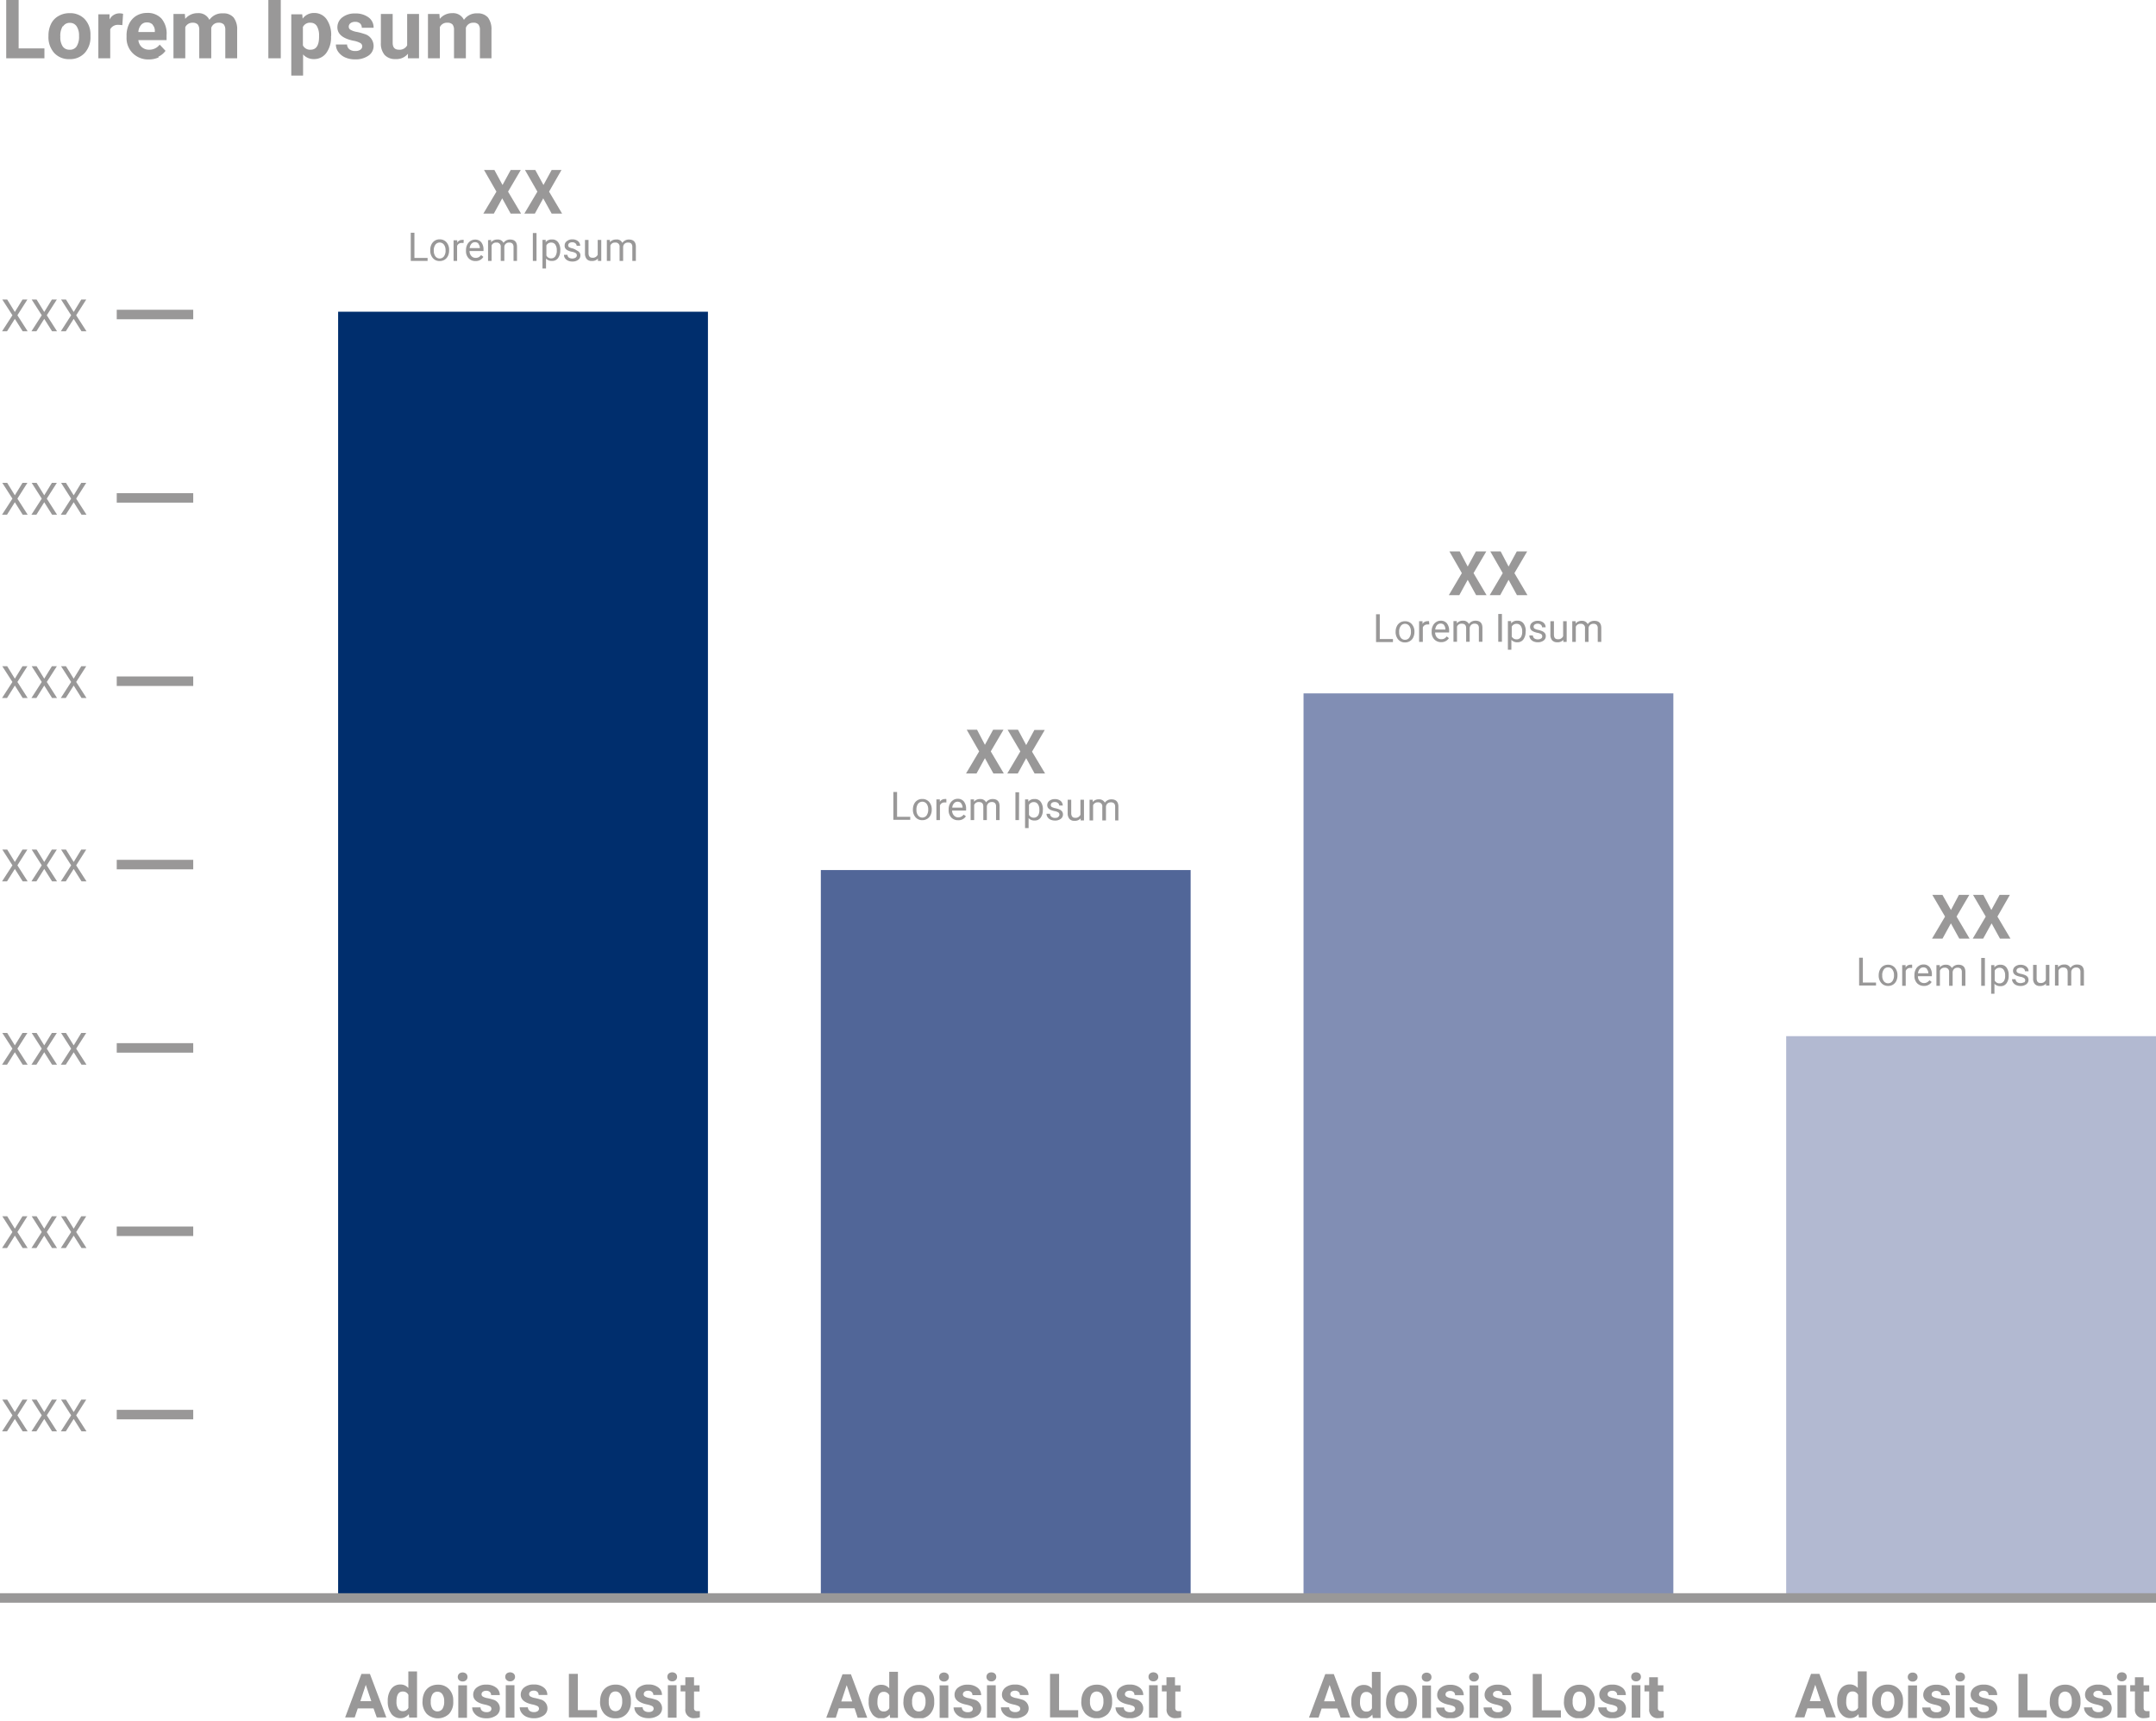
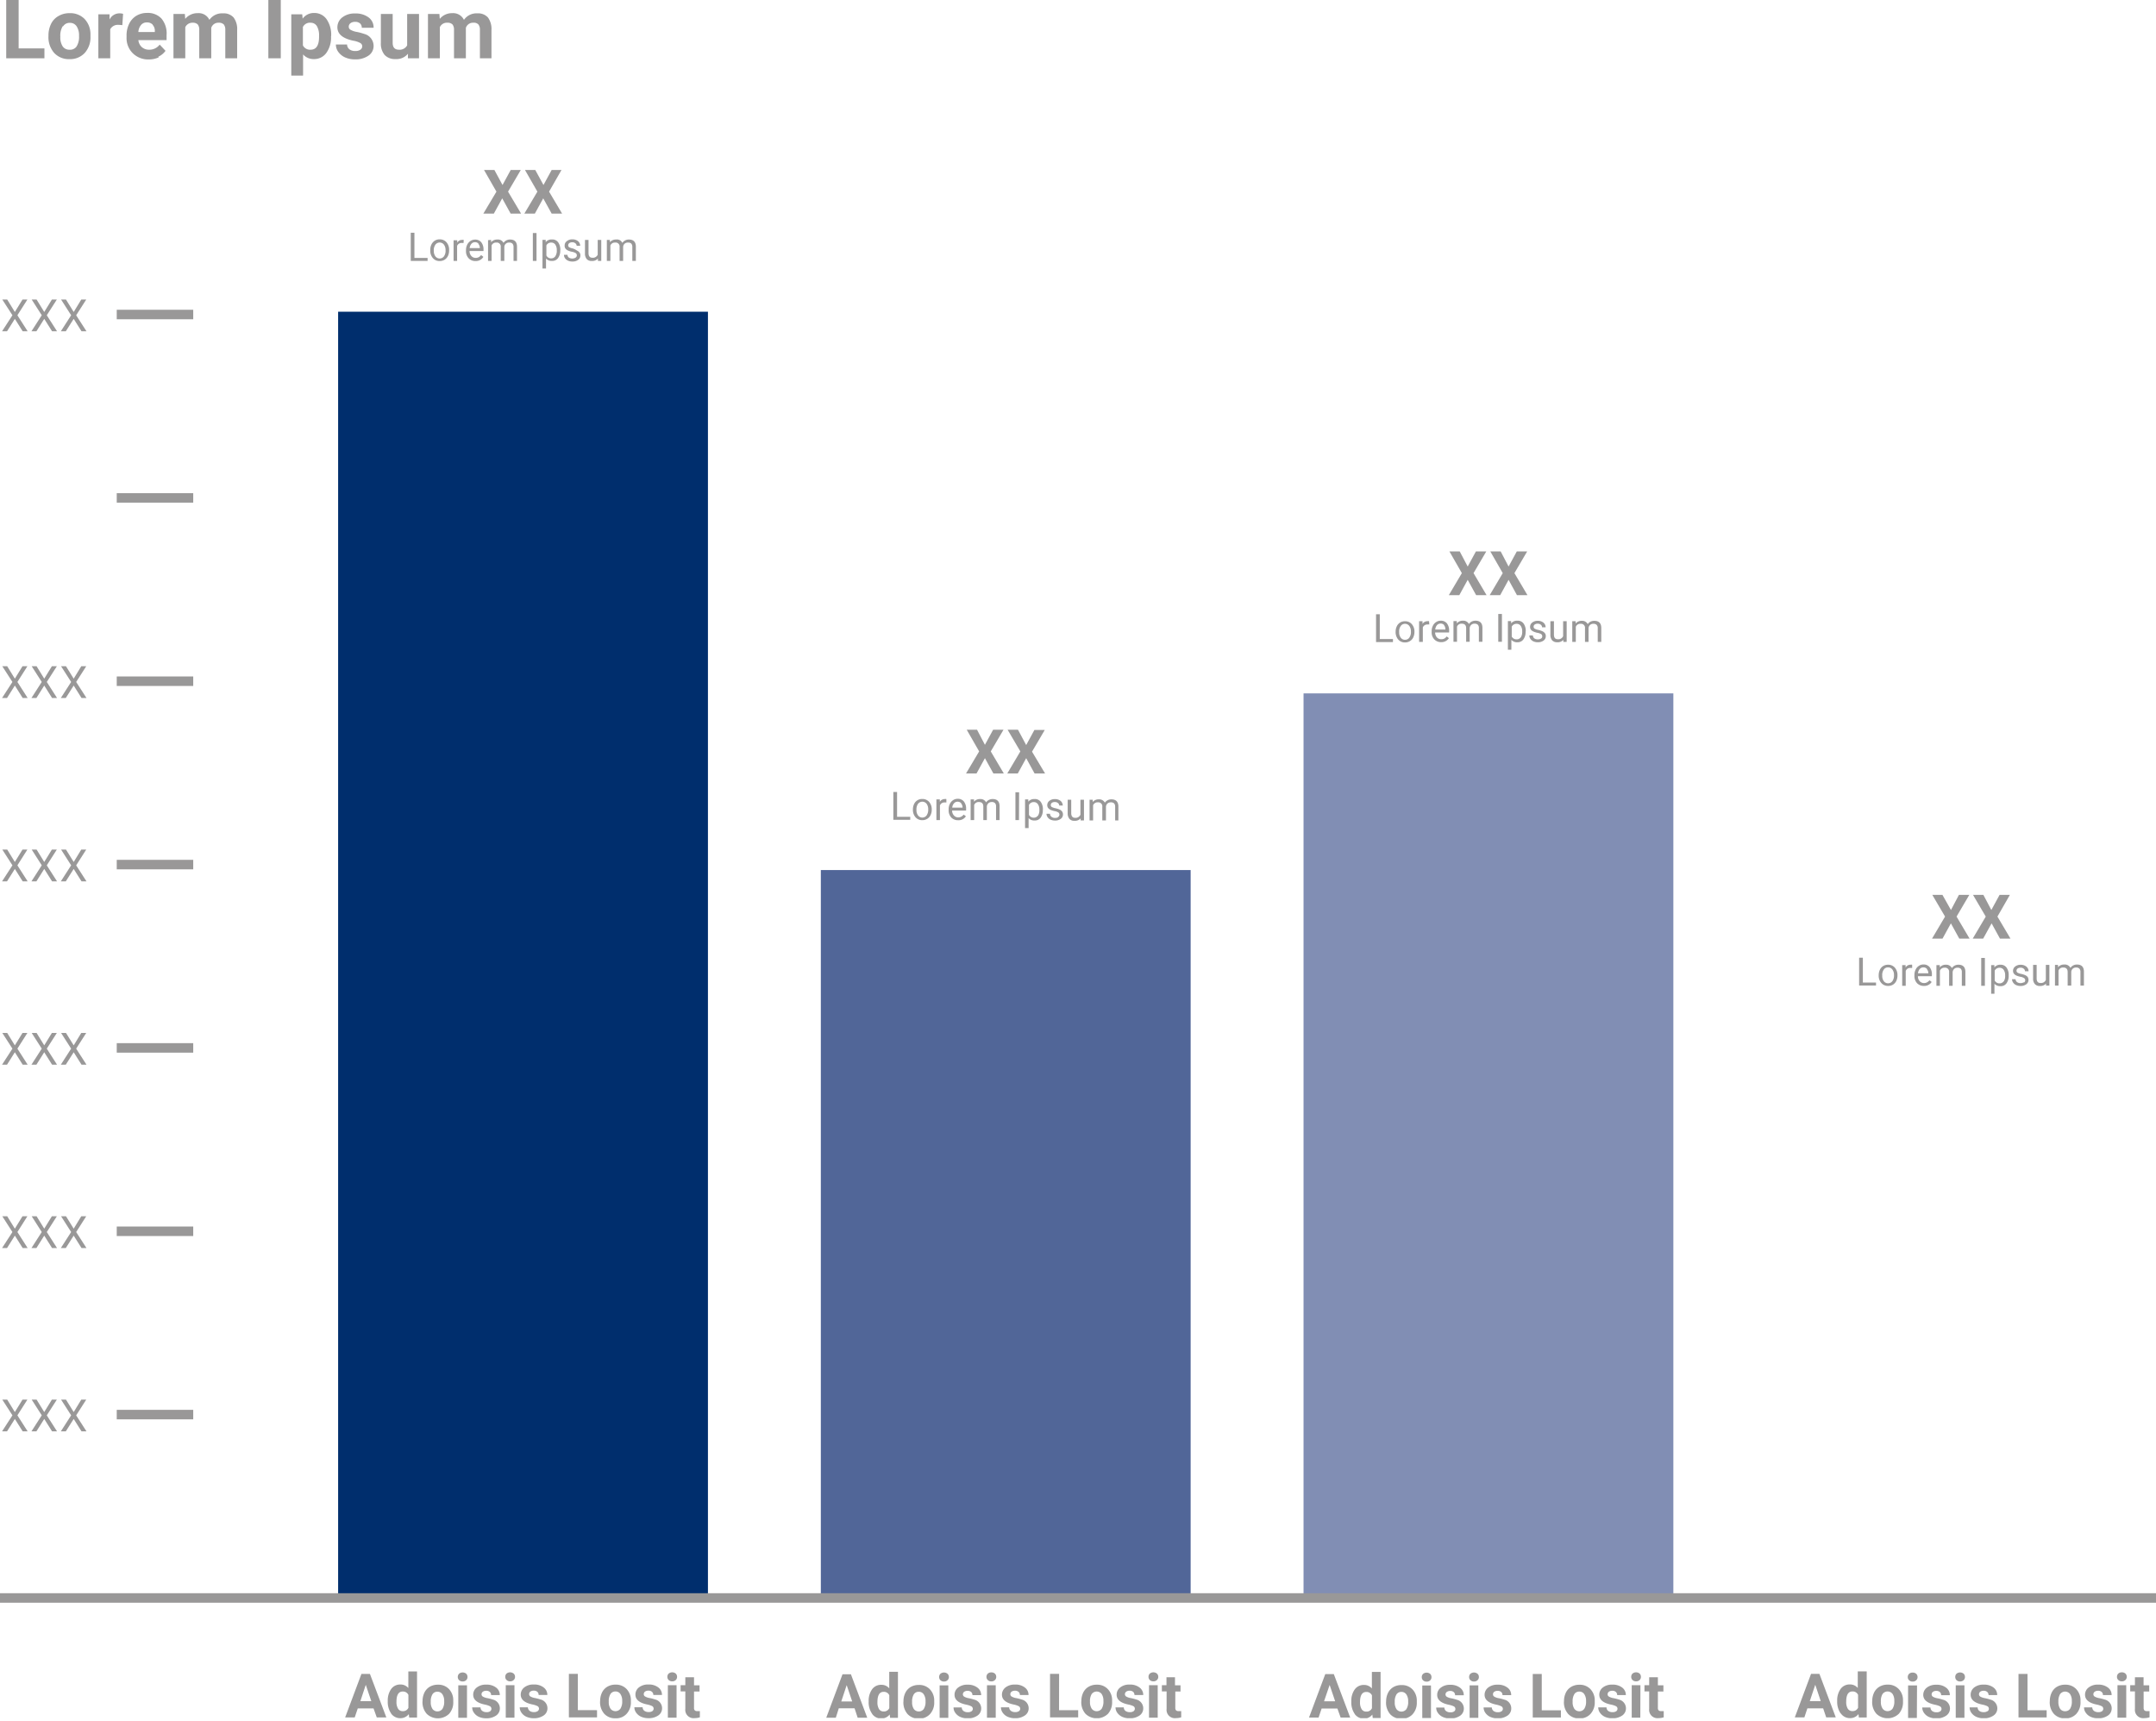
<svg xmlns="http://www.w3.org/2000/svg" id="Layer_1" data-name="Layer 1" viewBox="0 0 347 277">
  <defs>
    <style>.cls-1,.cls-7{fill:none;}.cls-2{fill:#002e6d;}.cls-3{fill:#516698;}.cls-4{fill:#818eb4;}.cls-5{fill:#b2b9d1;}.cls-6{clip-path:url(#clip-path);}.cls-7{stroke:#999898;stroke-width:1.53px;}.cls-8{fill:#999898;}</style>
    <clipPath id="clip-path">
      <rect class="cls-1" y="-0.22" width="347" height="276.81" />
    </clipPath>
  </defs>
  <title>ABC_Web_</title>
  <rect class="cls-2" x="54.42" y="50.18" width="59.52" height="207.05" />
  <rect class="cls-3" x="132.11" y="140.06" width="59.52" height="117.18" />
  <rect class="cls-4" x="209.8" y="111.62" width="59.52" height="145.62" />
-   <rect class="cls-5" x="287.48" y="166.8" width="59.52" height="90.44" />
  <g class="cls-6">
    <line class="cls-7" y1="257.24" x2="347" y2="257.24" />
  </g>
  <line class="cls-7" x1="18.79" y1="227.72" x2="31.1" y2="227.72" />
  <line class="cls-7" x1="18.79" y1="198.21" x2="31.1" y2="198.21" />
  <line class="cls-7" x1="18.79" y1="168.69" x2="31.1" y2="168.69" />
  <line class="cls-7" x1="18.79" y1="139.18" x2="31.1" y2="139.18" />
  <line class="cls-7" x1="18.79" y1="109.66" x2="31.1" y2="109.66" />
  <line class="cls-7" x1="18.79" y1="80.15" x2="31.1" y2="80.15" />
  <line class="cls-7" x1="18.79" y1="50.63" x2="31.1" y2="50.63" />
  <path class="cls-8" d="M3.62,48.22l-1.23,2-1.23-2H.37L2,50.75.33,53.33h.8l1.26-2,1.26,2h.8L2.8,50.75l1.61-2.53Zm4.73,0-1.23,2-1.23-2H5.1l1.62,2.53L5.06,53.33h.8l1.26-2,1.26,2h.8L7.53,50.75l1.62-2.53Zm4.73,0-1.22,2-1.24-2H9.83l1.62,2.53L9.79,53.33h.8l1.27-2,1.26,2h.8l-1.66-2.58,1.62-2.53Z" />
-   <path class="cls-8" d="M3.62,77.73l-1.23,2-1.23-2H.37L2,80.27.33,82.85h.8l1.26-2,1.26,2h.8L2.8,80.27l1.61-2.54Zm4.73,0-1.23,2-1.23-2H5.1l1.62,2.54L5.06,82.85h.8l1.26-2,1.26,2h.8L7.53,80.27l1.62-2.54Zm4.73,0-1.22,2-1.24-2H9.83l1.62,2.54L9.79,82.85h.8l1.27-2,1.26,2h.8l-1.66-2.58,1.62-2.54Z" />
  <path class="cls-8" d="M3.62,107.25l-1.23,2-1.23-2H.37L2,109.78.33,112.36h.8l1.26-2,1.26,2h.8L2.8,109.78l1.61-2.53Zm4.73,0-1.23,2-1.23-2H5.1l1.62,2.53-1.66,2.58h.8l1.26-2,1.26,2h.8l-1.65-2.58,1.62-2.53Zm4.73,0-1.22,2-1.24-2H9.83l1.62,2.53-1.66,2.58h.8l1.27-2,1.26,2h.8l-1.66-2.58,1.62-2.53Z" />
  <path class="cls-8" d="M3.62,136.76l-1.23,2-1.23-2H.37L2,139.3.33,141.88h.8l1.26-2,1.26,2h.8L2.8,139.3l1.61-2.54Zm4.73,0-1.23,2-1.23-2H5.1l1.62,2.54-1.66,2.58h.8l1.26-2,1.26,2h.8L7.53,139.3l1.62-2.54Zm4.73,0-1.22,2-1.24-2H9.83l1.62,2.54-1.66,2.58h.8l1.27-2,1.26,2h.8l-1.66-2.58,1.62-2.54Z" />
  <path class="cls-8" d="M3.62,166.28l-1.23,2-1.23-2H.37L2,168.81.33,171.39h.8l1.26-2,1.26,2h.8L2.8,168.81l1.61-2.53Zm4.73,0-1.23,2-1.23-2H5.1l1.62,2.53-1.66,2.58h.8l1.26-2,1.26,2h.8l-1.65-2.58,1.62-2.53Zm4.73,0-1.22,2-1.24-2H9.83l1.62,2.53-1.66,2.58h.8l1.27-2,1.26,2h.8l-1.66-2.58,1.62-2.53Z" />
  <path class="cls-8" d="M3.62,195.79l-1.23,2-1.23-2H.37L2,198.33.33,200.91h.8l1.26-2,1.26,2h.8L2.8,198.33l1.61-2.54Zm4.73,0-1.23,2-1.23-2H5.1l1.62,2.54-1.66,2.58h.8l1.26-2,1.26,2h.8l-1.65-2.58,1.62-2.54Zm4.73,0-1.22,2-1.24-2H9.83l1.62,2.54-1.66,2.58h.8l1.27-2,1.26,2h.8l-1.66-2.58,1.62-2.54Z" />
  <path class="cls-8" d="M3.62,225.31l-1.23,2-1.23-2H.37L2,227.84.33,230.42h.8l1.26-2,1.26,2h.8L2.8,227.84l1.61-2.53Zm4.73,0-1.23,2-1.23-2H5.1l1.62,2.53-1.66,2.58h.8l1.26-2,1.26,2h.8l-1.65-2.58,1.62-2.53Zm4.73,0-1.22,2-1.24-2H9.83l1.62,2.53-1.66,2.58h.8l1.27-2,1.26,2h.8l-1.66-2.58,1.62-2.53Z" />
  <g class="cls-6">
    <path class="cls-8" d="M110.3,270v1.28h-.76v1h.76v2.82a1.33,1.33,0,0,0,1.5,1.48,2.63,2.63,0,0,0,.84-.13v-1a2.37,2.37,0,0,1-.41,0,.51.51,0,0,1-.42-.13.58.58,0,0,1-.11-.41v-2.61h.89v-1h-.89V270Zm-2.68.45a.8.8,0,0,0,.57.21.77.77,0,0,0,.57-.21.69.69,0,0,0,.21-.52.7.7,0,0,0-.21-.52.91.91,0,0,0-1.14,0,.7.7,0,0,0-.21.52.69.69,0,0,0,.21.52m1.27.83h-1.4v5.23h1.4ZM105,275.45a1,1,0,0,1-.61.15,1.11,1.11,0,0,1-.69-.2.71.71,0,0,1-.27-.57H102.1a1.5,1.5,0,0,0,.29.88,2,2,0,0,0,.8.65,2.87,2.87,0,0,0,1.17.23,2.69,2.69,0,0,0,1.59-.44,1.39,1.39,0,0,0,.61-1.16,1.45,1.45,0,0,0-1.11-1.41,7.31,7.31,0,0,0-.88-.23,2.15,2.15,0,0,1-.74-.25.42.42,0,0,1-.22-.37.53.53,0,0,1,.19-.41.9.9,0,0,1,.55-.16.8.8,0,0,1,.6.2.66.66,0,0,1,.2.49h1.39a1.45,1.45,0,0,0-.59-1.21,2.48,2.48,0,0,0-1.6-.47,2.34,2.34,0,0,0-1.51.46,1.45,1.45,0,0,0-.57,1.17c0,.79.62,1.32,1.86,1.58a3.29,3.29,0,0,1,.82.26.46.46,0,0,1,.25.41.49.49,0,0,1-.2.4m-6.74-2.76a.93.93,0,0,1,.79-.4.92.92,0,0,1,.8.41,1.9,1.9,0,0,1,.29,1.13,2.12,2.12,0,0,1-.29,1.24,1,1,0,0,1-1.59,0,1.92,1.92,0,0,1-.28-1.14,2.17,2.17,0,0,1,.28-1.24m-1.68,1.2a2.82,2.82,0,0,0,.68,2,2.35,2.35,0,0,0,1.8.72,2.29,2.29,0,0,0,1.8-.73,2.72,2.72,0,0,0,.68-1.93v-.36a2.6,2.6,0,0,0-.75-1.75,2.35,2.35,0,0,0-1.73-.65,2.51,2.51,0,0,0-1.3.33,2.2,2.2,0,0,0-.87.94,3.12,3.12,0,0,0-.3,1.39ZM93,269.46H91.56v7h4.53v-1.16H93Zm-6.47,6a1,1,0,0,1-.61.15,1.1,1.1,0,0,1-.68-.2.75.75,0,0,1-.28-.57H83.65a1.5,1.5,0,0,0,.29.88,1.92,1.92,0,0,0,.8.65,2.87,2.87,0,0,0,1.17.23,2.68,2.68,0,0,0,1.58-.44,1.37,1.37,0,0,0,.62-1.16A1.45,1.45,0,0,0,87,273.58a7.31,7.31,0,0,0-.88-.23,2.08,2.08,0,0,1-.74-.25.42.42,0,0,1-.22-.37.5.5,0,0,1,.19-.41.88.88,0,0,1,.55-.16.82.82,0,0,1,.6.2.66.66,0,0,1,.19.49h1.4a1.46,1.46,0,0,0-.6-1.21,2.45,2.45,0,0,0-1.59-.47,2.34,2.34,0,0,0-1.51.46,1.46,1.46,0,0,0-.58,1.17c0,.79.63,1.32,1.87,1.58a3.34,3.34,0,0,1,.81.26.47.47,0,0,1,.26.41.48.48,0,0,1-.21.4m-5-5a.76.76,0,0,0,.56.21.77.77,0,0,0,.57-.21.66.66,0,0,0,.22-.52.67.67,0,0,0-.22-.52.91.91,0,0,0-1.14,0,.7.7,0,0,0-.21.52.66.66,0,0,0,.22.52m1.26.83h-1.4v5.23h1.4Zm-3.89,4.19a1,1,0,0,1-.61.15,1.1,1.1,0,0,1-.68-.2.69.69,0,0,1-.28-.57H76a1.43,1.43,0,0,0,.29.88,1.92,1.92,0,0,0,.8.65,2.82,2.82,0,0,0,1.16.23,2.69,2.69,0,0,0,1.59-.44,1.37,1.37,0,0,0,.61-1.16,1.45,1.45,0,0,0-1.1-1.41,7.85,7.85,0,0,0-.88-.23,2.22,2.22,0,0,1-.75-.25.44.44,0,0,1-.22-.37.51.51,0,0,1,.2-.41.87.87,0,0,1,.54-.16.83.83,0,0,1,.61.2.66.66,0,0,1,.19.49h1.4a1.46,1.46,0,0,0-.6-1.21,2.47,2.47,0,0,0-1.59-.47,2.33,2.33,0,0,0-1.51.46,1.43,1.43,0,0,0-.58,1.17c0,.79.62,1.32,1.87,1.58a3.34,3.34,0,0,1,.81.26.46.46,0,0,1,.25.41.47.47,0,0,1-.2.4m-5-5a.8.8,0,0,0,.57.21.77.77,0,0,0,.57-.21.69.69,0,0,0,.21-.52.7.7,0,0,0-.21-.52.91.91,0,0,0-1.14,0,.7.7,0,0,0-.21.52.69.69,0,0,0,.21.52m1.27.83h-1.4v5.23h1.4Zm-5.55,1.43a.92.92,0,0,1,.79-.4.93.93,0,0,1,.8.41,1.9,1.9,0,0,1,.29,1.13,2.12,2.12,0,0,1-.29,1.24,1,1,0,0,1-1.59,0,1.92,1.92,0,0,1-.28-1.14,2.17,2.17,0,0,1,.28-1.24M68,273.89a2.82,2.82,0,0,0,.68,2,2.6,2.6,0,0,0,3.6,0,2.72,2.72,0,0,0,.67-1.93v-.36a2.59,2.59,0,0,0-.74-1.75,2.35,2.35,0,0,0-1.73-.65,2.55,2.55,0,0,0-1.31.33,2.24,2.24,0,0,0-.86.94,3.12,3.12,0,0,0-.3,1.39Zm-3.18-1.59a.94.94,0,0,1,.91.55v2.07a.94.94,0,0,1-.92.54.83.83,0,0,1-.74-.39,2.08,2.08,0,0,1-.26-1.13c0-1.09.34-1.64,1-1.64m-1.85,3.56a1.78,1.78,0,0,0,1.49.73,1.66,1.66,0,0,0,1.34-.65l.07.55h1.26v-7.42h-1.4v2.67a1.61,1.61,0,0,0-1.26-.57,1.77,1.77,0,0,0-1.5.72,3.15,3.15,0,0,0-.55,1.95,3.26,3.26,0,0,0,.55,2m-4.09-4.62.89,2.63H58Zm1.77,5.25h1.54l-2.64-7H58.17l-2.62,7h1.54l.49-1.45h2.54Z" />
    <path class="cls-8" d="M187.74,270v1.28H187v1h.76v2.82a1.33,1.33,0,0,0,1.5,1.48,2.74,2.74,0,0,0,.85-.13v-1a2.54,2.54,0,0,1-.41,0,.54.54,0,0,1-.43-.13.63.63,0,0,1-.11-.41v-2.61H190v-1h-.89V270Zm-2.68.45a.8.8,0,0,0,.57.21.77.77,0,0,0,.57-.21.69.69,0,0,0,.22-.52.71.71,0,0,0-.22-.52.91.91,0,0,0-1.14,0,.7.7,0,0,0-.21.52.69.69,0,0,0,.21.52m1.27.83h-1.4v5.23h1.4Zm-3.89,4.19a1,1,0,0,1-.61.15,1.11,1.11,0,0,1-.69-.2.71.71,0,0,1-.27-.57h-1.33a1.5,1.5,0,0,0,.29.88,2,2,0,0,0,.8.65,2.87,2.87,0,0,0,1.17.23,2.69,2.69,0,0,0,1.59-.44A1.37,1.37,0,0,0,184,275a1.45,1.45,0,0,0-1.11-1.41,7.31,7.31,0,0,0-.88-.23,2.24,2.24,0,0,1-.74-.25.44.44,0,0,1-.22-.37.51.51,0,0,1,.2-.41.85.85,0,0,1,.54-.16.83.83,0,0,1,.61.2.7.7,0,0,1,.19.49H184a1.46,1.46,0,0,0-.6-1.21,2.47,2.47,0,0,0-1.59-.47,2.31,2.31,0,0,0-1.51.46,1.43,1.43,0,0,0-.58,1.17c0,.79.62,1.32,1.86,1.58a3.29,3.29,0,0,1,.82.26.46.46,0,0,1,.25.41.49.49,0,0,1-.2.4m-6.74-2.76a1,1,0,0,1,1.6,0,1.91,1.91,0,0,1,.28,1.13,2.12,2.12,0,0,1-.28,1.24,1,1,0,0,1-1.6,0,1.92,1.92,0,0,1-.28-1.14,2.17,2.17,0,0,1,.28-1.24m-1.68,1.2a2.82,2.82,0,0,0,.68,2,2.61,2.61,0,0,0,3.61,0,2.76,2.76,0,0,0,.67-1.93v-.36a2.55,2.55,0,0,0-.75-1.75,2.34,2.34,0,0,0-1.73-.65,2.51,2.51,0,0,0-1.3.33,2.2,2.2,0,0,0-.87.94,3.12,3.12,0,0,0-.3,1.39Zm-3.57-4.43H169v7h4.53v-1.16h-3.08Zm-6.47,6a1,1,0,0,1-.6.15,1.11,1.11,0,0,1-.69-.2.75.75,0,0,1-.28-.57h-1.32a1.5,1.5,0,0,0,.29.88,1.92,1.92,0,0,0,.8.65,2.87,2.87,0,0,0,1.17.23,2.68,2.68,0,0,0,1.58-.44,1.37,1.37,0,0,0,.62-1.16,1.45,1.45,0,0,0-1.11-1.41,7.31,7.31,0,0,0-.88-.23,2.08,2.08,0,0,1-.74-.25.42.42,0,0,1-.22-.37.5.5,0,0,1,.19-.41.88.88,0,0,1,.55-.16.82.82,0,0,1,.6.2.66.66,0,0,1,.2.49h1.39a1.46,1.46,0,0,0-.6-1.21,2.43,2.43,0,0,0-1.59-.47,2.34,2.34,0,0,0-1.51.46,1.46,1.46,0,0,0-.58,1.17c0,.79.63,1.32,1.87,1.58a3.19,3.19,0,0,1,.81.26.47.47,0,0,1,.26.41.48.48,0,0,1-.21.4m-5-5a.77.77,0,0,0,.57.21.76.76,0,0,0,.56-.21.66.66,0,0,0,.22-.52.7.7,0,0,0-.21-.52.84.84,0,0,0-.57-.2.82.82,0,0,0-.58.2.7.7,0,0,0-.21.52.66.66,0,0,0,.22.52m1.27.83h-1.41v5.23h1.41Zm-3.9,4.19a1,1,0,0,1-.61.15,1.1,1.1,0,0,1-.68-.2.72.72,0,0,1-.28-.57h-1.32a1.43,1.43,0,0,0,.29.88,1.92,1.92,0,0,0,.8.65,2.86,2.86,0,0,0,1.16.23,2.69,2.69,0,0,0,1.59-.44,1.37,1.37,0,0,0,.61-1.16,1.45,1.45,0,0,0-1.1-1.41,7.85,7.85,0,0,0-.88-.23,2.08,2.08,0,0,1-.74-.25.43.43,0,0,1-.23-.37.51.51,0,0,1,.2-.41.87.87,0,0,1,.54-.16.83.83,0,0,1,.61.2.66.66,0,0,1,.19.49h1.4a1.46,1.46,0,0,0-.6-1.21,2.47,2.47,0,0,0-1.59-.47,2.33,2.33,0,0,0-1.51.46,1.43,1.43,0,0,0-.58,1.17c0,.79.62,1.32,1.87,1.58a3.34,3.34,0,0,1,.81.26.47.47,0,0,1,.26.41.48.48,0,0,1-.21.4m-5-5a.8.8,0,0,0,.57.21.77.77,0,0,0,.57-.21.69.69,0,0,0,.22-.52.71.71,0,0,0-.22-.52.91.91,0,0,0-1.14,0,.7.7,0,0,0-.21.52.69.69,0,0,0,.21.52m1.27.83h-1.4v5.23h1.4Zm-5.55,1.43a.93.93,0,0,1,.79-.4.92.92,0,0,1,.8.41,1.9,1.9,0,0,1,.29,1.13,2.12,2.12,0,0,1-.29,1.24,1,1,0,0,1-1.59,0,1.92,1.92,0,0,1-.28-1.14,2.17,2.17,0,0,1,.28-1.24m-1.68,1.2a2.82,2.82,0,0,0,.68,2,2.35,2.35,0,0,0,1.8.72,2.31,2.31,0,0,0,1.8-.73,2.72,2.72,0,0,0,.68-1.93v-.36a2.6,2.6,0,0,0-.75-1.75,2.35,2.35,0,0,0-1.73-.65,2.58,2.58,0,0,0-1.31.33,2.24,2.24,0,0,0-.86.94,3.12,3.12,0,0,0-.3,1.39Zm-3.17-1.59a.94.94,0,0,1,.9.55v2.07a.94.94,0,0,1-.91.54.84.84,0,0,1-.75-.39,2.08,2.08,0,0,1-.25-1.13c0-1.09.33-1.64,1-1.64m-1.85,3.56a1.75,1.75,0,0,0,1.48.73,1.65,1.65,0,0,0,1.34-.65l.07.55h1.26v-7.42h-1.4v2.67a1.6,1.6,0,0,0-1.26-.57,1.77,1.77,0,0,0-1.5.72,3.15,3.15,0,0,0-.55,1.95,3.19,3.19,0,0,0,.56,2m-4.1-4.62.89,2.63h-1.76Zm1.77,5.25h1.54l-2.63-7h-1.35l-2.62,7h1.54L135,275h2.54Z" />
    <path class="cls-8" d="M265.43,270v1.28h-.76v1h.76v2.82a1.33,1.33,0,0,0,1.5,1.48,2.63,2.63,0,0,0,.84-.13v-1a2.37,2.37,0,0,1-.41,0,.51.51,0,0,1-.42-.13.58.58,0,0,1-.11-.41v-2.61h.89v-1h-.89V270Zm-2.68.45a.8.8,0,0,0,.57.21.77.77,0,0,0,.57-.21.69.69,0,0,0,.21-.52.7.7,0,0,0-.21-.52.91.91,0,0,0-1.14,0,.7.7,0,0,0-.21.52.69.69,0,0,0,.21.52m1.27.83h-1.4v5.23H264Zm-3.89,4.19a1,1,0,0,1-.61.15,1.11,1.11,0,0,1-.69-.2.71.71,0,0,1-.27-.57h-1.33a1.5,1.5,0,0,0,.29.88,2,2,0,0,0,.8.65,2.87,2.87,0,0,0,1.17.23,2.69,2.69,0,0,0,1.59-.44,1.39,1.39,0,0,0,.61-1.16,1.45,1.45,0,0,0-1.11-1.41,7.31,7.31,0,0,0-.88-.23,2.15,2.15,0,0,1-.74-.25.42.42,0,0,1-.22-.37.53.53,0,0,1,.19-.41.9.9,0,0,1,.55-.16.8.8,0,0,1,.6.2.66.66,0,0,1,.2.49h1.39a1.45,1.45,0,0,0-.59-1.21,2.48,2.48,0,0,0-1.6-.47,2.34,2.34,0,0,0-1.51.46,1.45,1.45,0,0,0-.57,1.17c0,.79.62,1.32,1.86,1.58a3.29,3.29,0,0,1,.82.26.46.46,0,0,1,.25.41.49.49,0,0,1-.2.4m-6.74-2.76a.93.93,0,0,1,.79-.4.92.92,0,0,1,.8.41,1.9,1.9,0,0,1,.29,1.13,2.12,2.12,0,0,1-.29,1.24,1,1,0,0,1-1.59,0,1.92,1.92,0,0,1-.28-1.14,2.17,2.17,0,0,1,.28-1.24m-1.68,1.2a2.82,2.82,0,0,0,.68,2,2.35,2.35,0,0,0,1.8.72,2.29,2.29,0,0,0,1.8-.73,2.72,2.72,0,0,0,.68-1.93v-.36a2.6,2.6,0,0,0-.75-1.75,2.35,2.35,0,0,0-1.73-.65,2.51,2.51,0,0,0-1.3.33,2.2,2.2,0,0,0-.87.94,3.12,3.12,0,0,0-.3,1.39Zm-3.57-4.43h-1.45v7h4.53v-1.16h-3.08Zm-6.47,6a1,1,0,0,1-.61.15,1.1,1.1,0,0,1-.68-.2.75.75,0,0,1-.28-.57h-1.32a1.5,1.5,0,0,0,.29.88,1.92,1.92,0,0,0,.8.65,2.87,2.87,0,0,0,1.17.23,2.68,2.68,0,0,0,1.58-.44,1.37,1.37,0,0,0,.61-1.16,1.44,1.44,0,0,0-1.1-1.41,7.31,7.31,0,0,0-.88-.23,2.08,2.08,0,0,1-.74-.25.42.42,0,0,1-.22-.37.5.5,0,0,1,.19-.41.88.88,0,0,1,.55-.16.82.82,0,0,1,.6.2.66.66,0,0,1,.19.49h1.4a1.46,1.46,0,0,0-.6-1.21,2.45,2.45,0,0,0-1.59-.47,2.34,2.34,0,0,0-1.51.46,1.46,1.46,0,0,0-.58,1.17c0,.79.63,1.32,1.87,1.58a3.34,3.34,0,0,1,.81.26.47.47,0,0,1,.26.41.48.48,0,0,1-.21.4m-5-5a.76.76,0,0,0,.56.21.77.77,0,0,0,.57-.21.66.66,0,0,0,.22-.52.67.67,0,0,0-.22-.52.91.91,0,0,0-1.14,0,.7.7,0,0,0-.21.52.66.66,0,0,0,.22.52m1.26.83h-1.4v5.23h1.4Zm-3.89,4.19a1,1,0,0,1-.61.15,1.1,1.1,0,0,1-.68-.2.69.69,0,0,1-.28-.57h-1.32a1.43,1.43,0,0,0,.29.88,1.92,1.92,0,0,0,.8.65,2.82,2.82,0,0,0,1.16.23,2.69,2.69,0,0,0,1.59-.44,1.37,1.37,0,0,0,.61-1.16,1.45,1.45,0,0,0-1.11-1.41,7.1,7.1,0,0,0-.87-.23,2.22,2.22,0,0,1-.75-.25.44.44,0,0,1-.22-.37.51.51,0,0,1,.2-.41.87.87,0,0,1,.54-.16.83.83,0,0,1,.61.2.66.66,0,0,1,.19.49h1.4a1.46,1.46,0,0,0-.6-1.21,2.47,2.47,0,0,0-1.59-.47,2.33,2.33,0,0,0-1.51.46,1.43,1.43,0,0,0-.58,1.17c0,.79.62,1.32,1.87,1.58a3.34,3.34,0,0,1,.81.26.46.46,0,0,1,.25.41.47.47,0,0,1-.2.4m-5-5a.8.8,0,0,0,.57.21.77.77,0,0,0,.57-.21.69.69,0,0,0,.21-.52.7.7,0,0,0-.21-.52.91.91,0,0,0-1.14,0,.7.7,0,0,0-.21.52.69.69,0,0,0,.21.52m1.27.83h-1.4v5.23h1.4Zm-5.55,1.43a.92.92,0,0,1,.79-.4.93.93,0,0,1,.8.41,1.9,1.9,0,0,1,.29,1.13,2.12,2.12,0,0,1-.29,1.24,1,1,0,0,1-1.59,0,1.92,1.92,0,0,1-.28-1.14,2.17,2.17,0,0,1,.28-1.24m-1.68,1.2a2.86,2.86,0,0,0,.67,2,2.37,2.37,0,0,0,1.81.72,2.32,2.32,0,0,0,1.8-.73,2.72,2.72,0,0,0,.67-1.93v-.36a2.59,2.59,0,0,0-.74-1.75,2.35,2.35,0,0,0-1.73-.65,2.55,2.55,0,0,0-1.31.33,2.24,2.24,0,0,0-.86.94,3.12,3.12,0,0,0-.3,1.39Zm-3.18-1.59a.94.94,0,0,1,.91.55v2.07a.94.94,0,0,1-.92.54.83.83,0,0,1-.74-.39,2.08,2.08,0,0,1-.26-1.13c0-1.09.34-1.64,1-1.64m-1.85,3.56a1.78,1.78,0,0,0,1.49.73,1.66,1.66,0,0,0,1.34-.65l.07.55h1.26v-7.42h-1.4v2.67a1.61,1.61,0,0,0-1.26-.57,1.77,1.77,0,0,0-1.5.72,3.15,3.15,0,0,0-.55,1.95,3.26,3.26,0,0,0,.55,2M214,271.24l.89,2.63H213.1Zm1.77,5.25h1.54l-2.64-7H213.3l-2.62,7h1.54l.49-1.45h2.54Z" />
    <path class="cls-8" d="M343.61,270v1.28h-.76v1h.76v2.82a1.33,1.33,0,0,0,1.5,1.48,2.74,2.74,0,0,0,.85-.13v-1a2.54,2.54,0,0,1-.41,0,.55.55,0,0,1-.43-.13.63.63,0,0,1-.11-.41v-2.61h.9v-1H345V270Zm-2.67.45a.77.77,0,0,0,.57.21.76.76,0,0,0,.56-.21.66.66,0,0,0,.22-.52.7.7,0,0,0-.21-.52.84.84,0,0,0-.57-.2.82.82,0,0,0-.58.2.7.7,0,0,0-.21.52.66.66,0,0,0,.22.52m1.27.83H340.8v5.23h1.41Zm-3.9,4.19a1,1,0,0,1-.61.15,1.1,1.1,0,0,1-.68-.2.72.72,0,0,1-.28-.57h-1.32a1.43,1.43,0,0,0,.29.88,1.92,1.92,0,0,0,.8.65,2.86,2.86,0,0,0,1.16.23,2.69,2.69,0,0,0,1.59-.44,1.37,1.37,0,0,0,.61-1.16,1.45,1.45,0,0,0-1.1-1.41,7.85,7.85,0,0,0-.88-.23,2.22,2.22,0,0,1-.75-.25.44.44,0,0,1-.22-.37.51.51,0,0,1,.2-.41.87.87,0,0,1,.54-.16.83.83,0,0,1,.61.2.66.66,0,0,1,.19.49h1.4a1.46,1.46,0,0,0-.6-1.21,2.47,2.47,0,0,0-1.59-.47,2.33,2.33,0,0,0-1.51.46,1.43,1.43,0,0,0-.58,1.17c0,.79.62,1.32,1.87,1.58a3.34,3.34,0,0,1,.81.26.46.46,0,0,1,.25.41.47.47,0,0,1-.2.4m-6.74-2.76a1,1,0,0,1,1.6,0,1.91,1.91,0,0,1,.28,1.13,2.12,2.12,0,0,1-.28,1.24.93.93,0,0,1-.79.39.94.94,0,0,1-.81-.39,2,2,0,0,1-.28-1.14,2.25,2.25,0,0,1,.28-1.24m-1.67,1.2a2.81,2.81,0,0,0,.67,2,2.36,2.36,0,0,0,1.81.72,2.32,2.32,0,0,0,1.8-.73,2.72,2.72,0,0,0,.67-1.93v-.36a2.55,2.55,0,0,0-.75-1.75,2.33,2.33,0,0,0-1.72-.65,2.52,2.52,0,0,0-1.31.33,2.18,2.18,0,0,0-.86.94,3.12,3.12,0,0,0-.3,1.39Zm-3.58-4.43h-1.45v7h4.53v-1.16h-3.08Zm-6.46,6a1,1,0,0,1-.61.15,1.11,1.11,0,0,1-.69-.2.71.71,0,0,1-.27-.57H317a1.5,1.5,0,0,0,.29.88,2,2,0,0,0,.8.65,2.87,2.87,0,0,0,1.17.23,2.64,2.64,0,0,0,1.58-.44,1.37,1.37,0,0,0,.62-1.16,1.45,1.45,0,0,0-1.11-1.41,7.31,7.31,0,0,0-.88-.23,2.15,2.15,0,0,1-.74-.25.42.42,0,0,1-.22-.37.53.53,0,0,1,.19-.41.88.88,0,0,1,.55-.16.8.8,0,0,1,.6.2.66.66,0,0,1,.2.49h1.39a1.47,1.47,0,0,0-.59-1.21,2.48,2.48,0,0,0-1.6-.47,2.34,2.34,0,0,0-1.51.46,1.45,1.45,0,0,0-.57,1.17c0,.79.62,1.32,1.86,1.58a3.29,3.29,0,0,1,.82.26.46.46,0,0,1,.25.41.49.49,0,0,1-.2.4m-5-5a.77.77,0,0,0,.57.21.8.8,0,0,0,.57-.21.69.69,0,0,0,.21-.52.7.7,0,0,0-.21-.52.91.91,0,0,0-1.14,0,.7.7,0,0,0-.21.52.69.69,0,0,0,.21.52m1.27.83h-1.4v5.23h1.4Zm-3.9,4.19a1,1,0,0,1-.6.15,1.11,1.11,0,0,1-.69-.2.75.75,0,0,1-.28-.57h-1.32a1.5,1.5,0,0,0,.29.88,1.92,1.92,0,0,0,.8.65,2.87,2.87,0,0,0,1.17.23,2.68,2.68,0,0,0,1.58-.44,1.37,1.37,0,0,0,.62-1.16,1.45,1.45,0,0,0-1.11-1.41,7.31,7.31,0,0,0-.88-.23,2.08,2.08,0,0,1-.74-.25.42.42,0,0,1-.22-.37.5.5,0,0,1,.19-.41.88.88,0,0,1,.55-.16.82.82,0,0,1,.6.2.66.66,0,0,1,.19.49h1.4a1.46,1.46,0,0,0-.6-1.21,2.43,2.43,0,0,0-1.59-.47,2.34,2.34,0,0,0-1.51.46,1.46,1.46,0,0,0-.58,1.17c0,.79.63,1.32,1.87,1.58a3.34,3.34,0,0,1,.81.26.47.47,0,0,1,.26.41.48.48,0,0,1-.21.4m-5-5a.77.77,0,0,0,.57.21.76.76,0,0,0,.56-.21.66.66,0,0,0,.22-.52.7.7,0,0,0-.21-.52.84.84,0,0,0-.57-.2.82.82,0,0,0-.58.2.7.7,0,0,0-.21.52.66.66,0,0,0,.22.52m1.27.83H307.1v5.23h1.41ZM303,272.69a1,1,0,0,1,1.6,0,1.91,1.91,0,0,1,.28,1.13,2.12,2.12,0,0,1-.28,1.24,1,1,0,0,1-1.6,0,1.92,1.92,0,0,1-.28-1.14,2.17,2.17,0,0,1,.28-1.24m-1.68,1.2a2.82,2.82,0,0,0,.68,2,2.61,2.61,0,0,0,3.61,0,2.76,2.76,0,0,0,.67-1.93v-.36a2.55,2.55,0,0,0-.75-1.75,2.34,2.34,0,0,0-1.73-.65,2.51,2.51,0,0,0-1.3.33,2.2,2.2,0,0,0-.87.94,3.12,3.12,0,0,0-.3,1.39Zm-3.17-1.59a.92.92,0,0,1,.9.55v2.07a.94.94,0,0,1-.91.54.84.84,0,0,1-.75-.39,2.08,2.08,0,0,1-.25-1.13c0-1.09.33-1.64,1-1.64m-1.85,3.56a1.75,1.75,0,0,0,1.48.73,1.63,1.63,0,0,0,1.34-.65l.07.55h1.26v-7.42H299v2.67a1.6,1.6,0,0,0-1.26-.57,1.78,1.78,0,0,0-1.5.72,3.15,3.15,0,0,0-.55,1.95,3.26,3.26,0,0,0,.56,2m-4.09-4.62.88,2.63h-1.76Zm1.76,5.25h1.54l-2.63-7h-1.35l-2.61,7h1.54l.48-1.45h2.54Z" />
    <path class="cls-8" d="M68.88,2.25V9.38h1.91v-5A1.23,1.23,0,0,1,72,3.66a1.08,1.08,0,0,1,.83.28,1.37,1.37,0,0,1,.24.9V9.38h1.91V4.48a1.2,1.2,0,0,1,1.19-.82,1,1,0,0,1,.83.28,1.37,1.37,0,0,1,.24.89V9.38H79.1V4.82a3.15,3.15,0,0,0-.56-2,2.14,2.14,0,0,0-1.73-.67A2.45,2.45,0,0,0,74.67,3.2a1.92,1.92,0,0,0-1.89-1.08,2.51,2.51,0,0,0-2,.92l-.06-.79ZM65.65,9.38h1.79V2.25H65.53V7.3A1.37,1.37,0,0,1,64.2,8q-1,0-1-1.11V2.25h-1.9V6.92a2.82,2.82,0,0,0,.61,1.93,2.27,2.27,0,0,0,1.75.66,2.39,2.39,0,0,0,2-.86ZM58,8a1.34,1.34,0,0,1-.82.21,1.48,1.48,0,0,1-.94-.27,1,1,0,0,1-.38-.78h-1.8a2,2,0,0,0,.39,1.2,2.73,2.73,0,0,0,1.09.88,3.87,3.87,0,0,0,1.6.32,3.63,3.63,0,0,0,2.16-.6,1.86,1.86,0,0,0,.83-1.58,2,2,0,0,0-1.51-1.92,8.64,8.64,0,0,0-1.19-.32,3,3,0,0,1-1-.34.56.56,0,0,1-.3-.51.69.69,0,0,1,.27-.55,1.15,1.15,0,0,1,.74-.22,1.12,1.12,0,0,1,.83.27.94.94,0,0,1,.26.68h1.9a2,2,0,0,0-.81-1.67,3.45,3.45,0,0,0-2.17-.63,3.19,3.19,0,0,0-2.06.63,2,2,0,0,0-.79,1.59q0,1.62,2.55,2.16a3.58,3.58,0,0,1,1.11.36.6.6,0,0,1,.34.55A.64.64,0,0,1,58,8M50,8a1.27,1.27,0,0,1-1.25-.7V4.35A1.25,1.25,0,0,1,50,3.66a1.16,1.16,0,0,1,1,.54,2.9,2.9,0,0,1,.35,1.54C51.39,7.23,50.94,8,50,8M53.3,5.78a4.39,4.39,0,0,0-.74-2.69,2.39,2.39,0,0,0-2-1A2.22,2.22,0,0,0,48.71,3l-.07-.7H46.88v9.87h1.9V8.76a2.24,2.24,0,0,0,1.75.75,2.4,2.4,0,0,0,2-1,4.26,4.26,0,0,0,.75-2.64Zm-8.11-6h-2v9.6h2ZM27.92,2.25V9.38h1.9v-5A1.25,1.25,0,0,1,31,3.66a1.09,1.09,0,0,1,.83.28,1.37,1.37,0,0,1,.24.9V9.38H34V4.48a1.19,1.19,0,0,1,1.18-.82,1.09,1.09,0,0,1,.84.28,1.37,1.37,0,0,1,.24.89V9.38h1.91V4.82a3.09,3.09,0,0,0-.57-2,2.12,2.12,0,0,0-1.72-.67A2.47,2.47,0,0,0,33.7,3.2a1.9,1.9,0,0,0-1.89-1.08,2.53,2.53,0,0,0-2,.92l-.06-.79ZM24.57,4a1.42,1.42,0,0,1,.35,1v.15H22.27A1.89,1.89,0,0,1,22.72,4a1.17,1.17,0,0,1,.92-.39,1.23,1.23,0,0,1,.93.35m.91,5.17a2.93,2.93,0,0,0,1.16-.95l-.94-1A2.06,2.06,0,0,1,24,8a1.71,1.71,0,0,1-1.18-.42,1.74,1.74,0,0,1-.55-1.12h4.54V5.65A3.74,3.74,0,0,0,26,3a3,3,0,0,0-2.31-.92,3.33,3.33,0,0,0-1.73.45,3.07,3.07,0,0,0-1.18,1.31,4.23,4.23,0,0,0-.41,1.92V6a3.41,3.41,0,0,0,1,2.57,3.52,3.52,0,0,0,2.56,1,3.76,3.76,0,0,0,1.62-.34m-5.74-7a1.87,1.87,0,0,0-.59-.08,1.76,1.76,0,0,0-1.59,1l0-.85h-1.8V9.38h1.91V4.71A1.38,1.38,0,0,1,19,4a6.21,6.21,0,0,1,.69.05Zm-9.65,2a1.22,1.22,0,0,1,1.08-.55,1.25,1.25,0,0,1,1.09.55,2.62,2.62,0,0,1,.39,1.54,2.9,2.9,0,0,1-.39,1.7A1.25,1.25,0,0,1,11.18,8a1.27,1.27,0,0,1-1.09-.53,2.64,2.64,0,0,1-.38-1.56,2.9,2.9,0,0,1,.38-1.68M7.8,5.83a3.8,3.8,0,0,0,.92,2.69,3.19,3.19,0,0,0,2.46,1,3.19,3.19,0,0,0,2.46-1,3.73,3.73,0,0,0,.92-2.63l0-.49a3.54,3.54,0,0,0-1-2.4,3.22,3.22,0,0,0-2.35-.88,3.44,3.44,0,0,0-1.78.45A2.9,2.9,0,0,0,8.21,3.86,4.24,4.24,0,0,0,7.8,5.75ZM3-.22H1v9.6H7.15V7.79H3Z" />
    <path class="cls-8" d="M97.67,38.62V42h.57V39.52a.76.76,0,0,1,.77-.47.63.63,0,0,1,.71.72V42h.57V39.74a.77.77,0,0,1,.24-.51.79.79,0,0,1,.53-.18.71.71,0,0,1,.55.17.83.83,0,0,1,.16.54V42h.57V39.72c0-.77-.38-1.16-1.12-1.16a1.21,1.21,0,0,0-.62.15,1.28,1.28,0,0,0-.44.39.94.94,0,0,0-1-.54,1.24,1.24,0,0,0-1,.43l0-.37ZM96.23,42h.54V38.62H96.2V41a.84.84,0,0,1-.86.49c-.41,0-.62-.25-.62-.76V38.62h-.57v2.17a1.34,1.34,0,0,0,.28.91,1,1,0,0,0,.81.31,1.22,1.22,0,0,0,1-.39Zm-3.58-.53a1.07,1.07,0,0,1-1.09,0,.59.59,0,0,1-.23-.45h-.56a.94.94,0,0,0,.17.55,1.15,1.15,0,0,0,.48.39,1.61,1.61,0,0,0,.71.14,1.46,1.46,0,0,0,.92-.27.84.84,0,0,0,.36-.71.73.73,0,0,0-.13-.45.91.91,0,0,0-.39-.32A2.92,2.92,0,0,0,92.2,40a2,2,0,0,1-.59-.2.34.34,0,0,1-.16-.31.43.43,0,0,1,.17-.35.79.79,0,0,1,.49-.14.76.76,0,0,1,.5.17.52.52,0,0,1,.2.4h.57a1,1,0,0,0-.35-.75,1.43,1.43,0,0,0-.92-.29,1.33,1.33,0,0,0-.88.29.82.82,0,0,0-.35.69A.74.74,0,0,0,91,40a1,1,0,0,0,.38.31,2.58,2.58,0,0,0,.68.22,1.79,1.79,0,0,1,.61.22.45.45,0,0,1,.17.36.41.41,0,0,1-.19.35m-3.28-.2a.77.77,0,0,1-.65.33.83.83,0,0,1-.78-.46V39.5a.83.83,0,0,1,.77-.45.76.76,0,0,1,.66.32,1.49,1.49,0,0,1,.24.89,1.58,1.58,0,0,1-.24,1m.81-.95A2.07,2.07,0,0,0,89.83,39a1.14,1.14,0,0,0-1-.45,1.18,1.18,0,0,0-1,.43l0-.37h-.52v4.61h.57v-1.6a1.2,1.2,0,0,0,1,.38,1.1,1.1,0,0,0,.94-.46,2,2,0,0,0,.35-1.23Zm-3.83-2.8h-.59V42h.59Zm-7.8,1.15V42h.57V39.52a.75.75,0,0,1,.76-.47.63.63,0,0,1,.71.72V42h.58V39.74a.72.72,0,0,1,.77-.69.7.7,0,0,1,.54.17.78.78,0,0,1,.17.54V42h.56V39.72c0-.77-.38-1.16-1.11-1.16a1.28,1.28,0,0,0-.63.15,1.24,1.24,0,0,0-.43.39,1,1,0,0,0-1-.54,1.27,1.27,0,0,0-1,.43v-.37ZM77,39.27a1,1,0,0,1,.23.67v0H75.59a1.22,1.22,0,0,1,.29-.7.74.74,0,0,1,.58-.25.71.71,0,0,1,.56.24m.76,2.1-.35-.27a1.26,1.26,0,0,1-.36.33,1,1,0,0,1-.51.12.89.89,0,0,1-.7-.3,1.19,1.19,0,0,1-.29-.8h2.25v-.24A1.85,1.85,0,0,0,77.46,39a1.25,1.25,0,0,0-1-.43,1.39,1.39,0,0,0-.74.22,1.5,1.5,0,0,0-.53.61,2,2,0,0,0-.19.89v.1a1.63,1.63,0,0,0,.43,1.19,1.43,1.43,0,0,0,1.1.44,1.39,1.39,0,0,0,1.25-.64m-3.15-2.76a.55.55,0,0,0-.25,0,.87.87,0,0,0-.79.45v-.39H73V42h.57V39.59a.75.75,0,0,1,.76-.48l.28,0Zm-4.55.76a.86.86,0,0,1,1.37,0,1.45,1.45,0,0,1,.26.89,1.55,1.55,0,0,1-.26,1,.86.86,0,0,1-1.37,0,1.43,1.43,0,0,1-.26-.89,1.53,1.53,0,0,1,.26-1m-.83.93a1.79,1.79,0,0,0,.42,1.24,1.37,1.37,0,0,0,1.1.47,1.51,1.51,0,0,0,.79-.21,1.47,1.47,0,0,0,.53-.6,1.93,1.93,0,0,0,.19-.88v0A1.82,1.82,0,0,0,71.86,39a1.42,1.42,0,0,0-1.1-.47,1.45,1.45,0,0,0-.78.21,1.52,1.52,0,0,0-.54.61,1.93,1.93,0,0,0-.19.88ZM66.7,37.47h-.59V42h2.71v-.48H66.7Z" />
  </g>
  <path class="cls-8" d="M86.15,27.36H84.49l2,3.49-2.1,3.54h1.69l1.35-2.46,1.36,2.46h1.68l-2.1-3.54,2-3.49H88.79l-1.32,2.42Zm-6.58,0H77.9l2,3.49-2.11,3.54h1.69l1.35-2.46,1.36,2.46h1.68l-2.1-3.54,2.05-3.49H82.2l-1.32,2.42Z" />
  <g class="cls-6">
    <path class="cls-8" d="M175.36,128.74v3.33h.57v-2.43a.76.76,0,0,1,.77-.48.64.64,0,0,1,.71.73v2.18H178v-2.21a.77.77,0,0,1,.24-.51.8.8,0,0,1,.53-.19.73.73,0,0,1,.55.18.8.8,0,0,1,.16.53v2.2H180v-2.23c0-.77-.39-1.16-1.12-1.16a1.28,1.28,0,0,0-.63.15,1.31,1.31,0,0,0-.43.38,1,1,0,0,0-.95-.53,1.21,1.21,0,0,0-1,.43l0-.37Zm-1.44,3.33h.54v-3.33h-.57v2.42a.84.84,0,0,1-.86.49c-.41,0-.62-.26-.62-.76v-2.15h-.57v2.17a1.36,1.36,0,0,0,.28.91,1,1,0,0,0,.81.31,1.22,1.22,0,0,0,1-.39Zm-3.58-.54a.94.94,0,0,1-.52.14.92.92,0,0,1-.57-.17A.59.59,0,0,1,169,131h-.57a.93.93,0,0,0,.18.55,1.13,1.13,0,0,0,.48.4,1.73,1.73,0,0,0,.71.14,1.48,1.48,0,0,0,.92-.27.85.85,0,0,0,.36-.71.78.78,0,0,0-.13-.46,1,1,0,0,0-.39-.32,3.52,3.52,0,0,0-.69-.22,2.29,2.29,0,0,1-.59-.2.35.35,0,0,1-.16-.31.45.45,0,0,1,.17-.36.79.79,0,0,1,.49-.13.71.71,0,0,1,.5.17.51.51,0,0,1,.2.4h.57a1,1,0,0,0-.35-.75,1.43,1.43,0,0,0-.92-.29,1.36,1.36,0,0,0-.89.28.86.86,0,0,0-.34.69.75.75,0,0,0,.12.43,1.05,1.05,0,0,0,.37.31,3.12,3.12,0,0,0,.69.22,1.6,1.6,0,0,1,.61.22.42.42,0,0,1,.17.36.4.4,0,0,1-.19.34m-3.28-.19a.77.77,0,0,1-.65.33.85.85,0,0,1-.78-.46v-1.59a.83.83,0,0,1,.77-.46.77.77,0,0,1,.66.33,1.47,1.47,0,0,1,.24.89,1.62,1.62,0,0,1-.24,1m.81-1a2,2,0,0,0-.35-1.26,1.14,1.14,0,0,0-1-.45,1.19,1.19,0,0,0-1,.43l0-.37h-.52v4.61h.57v-1.6a1.23,1.23,0,0,0,1,.38,1.1,1.1,0,0,0,.94-.46,2,2,0,0,0,.35-1.23Zm-3.83-2.8h-.59v4.48H164Zm-7.8,1.15v3.33h.57v-2.43a.75.75,0,0,1,.76-.48c.48,0,.71.24.71.73v2.18h.57v-2.21a.83.83,0,0,1,.25-.51.77.77,0,0,1,.52-.19.71.71,0,0,1,.55.18.75.75,0,0,1,.16.53v2.2h.57v-2.23c0-.77-.38-1.16-1.11-1.16a1.28,1.28,0,0,0-.63.15,1.22,1.22,0,0,0-.43.38,1,1,0,0,0-.95-.53,1.23,1.23,0,0,0-1,.43v-.37Zm-1.53.64a1.07,1.07,0,0,1,.23.68v0h-1.66a1.13,1.13,0,0,1,.29-.7.72.72,0,0,1,.57-.25.75.75,0,0,1,.57.23m.76,2.11-.35-.27a1.22,1.22,0,0,1-.36.32,1,1,0,0,1-.51.13.9.9,0,0,1-.7-.31,1.14,1.14,0,0,1-.29-.79h2.25v-.24a1.83,1.83,0,0,0-.36-1.22,1.23,1.23,0,0,0-1-.43,1.28,1.28,0,0,0-.73.22,1.43,1.43,0,0,0-.53.61,1.93,1.93,0,0,0-.19.88v.11a1.68,1.68,0,0,0,.42,1.19,1.49,1.49,0,0,0,1.11.44,1.39,1.39,0,0,0,1.25-.64m-3.15-2.77a.57.57,0,0,0-.25,0,.9.9,0,0,0-.8.45v-.39h-.55v3.33h.57v-2.36a.75.75,0,0,1,.76-.48l.28,0Zm-4.55.76a.87.87,0,0,1,1.37,0,1.42,1.42,0,0,1,.26.88,1.59,1.59,0,0,1-.26,1,.86.86,0,0,1-1.37,0,1.37,1.37,0,0,1-.26-.89,1.59,1.59,0,0,1,.26-1m-.83.93a1.8,1.8,0,0,0,.42,1.25,1.4,1.4,0,0,0,1.09.47,1.44,1.44,0,0,0,.8-.22,1.35,1.35,0,0,0,.53-.6,1.86,1.86,0,0,0,.19-.87v0a1.8,1.8,0,0,0-.42-1.25,1.42,1.42,0,0,0-1.1-.47,1.4,1.4,0,0,0-1.32.81,2,2,0,0,0-.19.88Zm-2.55-2.82h-.6v4.48h2.72v-.48h-2.12Z" />
  </g>
  <path class="cls-8" d="M163.84,117.47h-1.67l2.05,3.49-2.1,3.55h1.69l1.35-2.46,1.35,2.46h1.69L166.1,121l2.05-3.49h-1.67l-1.32,2.43Zm-6.59,0h-1.66l2,3.49-2.11,3.55h1.69l1.35-2.46,1.36,2.46h1.68l-2.1-3.55,2.05-3.49h-1.67l-1.32,2.43Z" />
  <g class="cls-6">
    <path class="cls-8" d="M253.05,100v3.33h.57v-2.43a.76.76,0,0,1,.77-.48.64.64,0,0,1,.71.73v2.18h.57v-2.21a.73.73,0,0,1,.24-.51.75.75,0,0,1,.53-.19.69.69,0,0,1,.54.18.73.73,0,0,1,.17.53v2.2h.57v-2.23c0-.78-.39-1.16-1.12-1.16a1.39,1.39,0,0,0-.63.14,1.34,1.34,0,0,0-.43.39,1,1,0,0,0-.95-.53,1.24,1.24,0,0,0-1,.43V100Zm-1.44,3.33h.54V100h-.57v2.42a.85.85,0,0,1-.87.48c-.41,0-.61-.25-.61-.75V100h-.57v2.16a1.37,1.37,0,0,0,.28.92,1.07,1.07,0,0,0,.81.31,1.22,1.22,0,0,0,1-.39Zm-3.59-.54a.88.88,0,0,1-.51.13.9.9,0,0,1-.57-.16.63.63,0,0,1-.23-.46h-.57a.93.93,0,0,0,.18.55,1.13,1.13,0,0,0,.48.4,1.73,1.73,0,0,0,.71.14,1.5,1.5,0,0,0,.92-.27.86.86,0,0,0,.36-.72.73.73,0,0,0-.13-.45,1.07,1.07,0,0,0-.39-.32,3.47,3.47,0,0,0-.69-.23,1.86,1.86,0,0,1-.59-.2.34.34,0,0,1-.16-.31.41.41,0,0,1,.17-.35.79.79,0,0,1,.49-.14.78.78,0,0,1,.5.17.54.54,0,0,1,.2.41h.57a.93.93,0,0,0-.35-.75,1.39,1.39,0,0,0-.92-.29,1.36,1.36,0,0,0-.89.28.86.86,0,0,0-.34.69.75.75,0,0,0,.12.43,1,1,0,0,0,.37.3,3.07,3.07,0,0,0,.69.23,1.82,1.82,0,0,1,.61.21.45.45,0,0,1,.17.36.39.39,0,0,1-.2.35m-3.27-.19a.76.76,0,0,1-.65.32.86.86,0,0,1-.79-.45v-1.59a.85.85,0,0,1,.78-.46.77.77,0,0,1,.66.33,1.44,1.44,0,0,1,.24.88,1.63,1.63,0,0,1-.24,1m.81-1a2,2,0,0,0-.35-1.26,1.14,1.14,0,0,0-1-.45,1.19,1.19,0,0,0-1,.43l0-.37h-.52v4.61h.56V103a1.23,1.23,0,0,0,1,.39,1.12,1.12,0,0,0,.94-.47,2,2,0,0,0,.35-1.22Zm-3.83-2.8h-.59v4.48h.59Zm-7.8,1.15v3.33h.57v-2.43a.75.75,0,0,1,.76-.48c.48,0,.71.24.71.73v2.18h.57v-2.21a.78.78,0,0,1,.25-.51.73.73,0,0,1,.52-.19.71.71,0,0,1,.55.18.73.73,0,0,1,.16.53v2.2h.57v-2.23c0-.78-.38-1.16-1.11-1.16a1.39,1.39,0,0,0-.63.14,1.24,1.24,0,0,0-.43.39,1,1,0,0,0-.95-.53,1.21,1.21,0,0,0-1,.43l0-.37Zm-1.53.64a1.06,1.06,0,0,1,.23.67v.05H231a1.24,1.24,0,0,1,.28-.71.79.79,0,0,1,.58-.25.72.72,0,0,1,.57.24m.76,2.1-.35-.27a1.24,1.24,0,0,1-.36.33,1,1,0,0,1-.52.12.92.92,0,0,1-.7-.3,1.2,1.2,0,0,1-.28-.79h2.25v-.24a1.88,1.88,0,0,0-.36-1.23,1.25,1.25,0,0,0-1-.42,1.28,1.28,0,0,0-.73.22,1.38,1.38,0,0,0-.53.61,1.9,1.9,0,0,0-.19.88v.1a1.65,1.65,0,0,0,.42,1.19,1.45,1.45,0,0,0,1.1.45,1.41,1.41,0,0,0,1.26-.65M230,100a.57.57,0,0,0-.25,0,.9.9,0,0,0-.8.44V100h-.55v3.33H229V101a.76.76,0,0,1,.76-.47,1.27,1.27,0,0,1,.28,0Zm-4.55.76a.83.83,0,0,1,.68-.34.86.86,0,0,1,.69.34,1.47,1.47,0,0,1,.26.89,1.53,1.53,0,0,1-.26,1,.81.81,0,0,1-.69.34.82.82,0,0,1-.68-.33,1.39,1.39,0,0,1-.26-.89,1.48,1.48,0,0,1,.26-1m-.83.93a1.82,1.82,0,0,0,.42,1.25,1.4,1.4,0,0,0,1.09.47,1.44,1.44,0,0,0,.8-.22,1.35,1.35,0,0,0,.53-.6,2.06,2.06,0,0,0,.19-.87v0a1.8,1.8,0,0,0-.42-1.25,1.39,1.39,0,0,0-1.1-.47,1.4,1.4,0,0,0-1.32.81,2,2,0,0,0-.19.88Zm-2.55-2.82h-.6v4.48h2.72v-.49h-2.12Z" />
  </g>
  <path class="cls-8" d="M241.53,88.77h-1.67l2,3.49-2.1,3.55h1.69l1.35-2.47,1.35,2.47h1.69l-2.1-3.55,2.05-3.49h-1.67l-1.32,2.43Zm-6.59,0h-1.66l2,3.49-2.1,3.55h1.69l1.35-2.47,1.36,2.47h1.68l-2.1-3.55,2.05-3.49h-1.67l-1.32,2.43Z" />
  <g class="cls-6">
    <path class="cls-8" d="M330.74,155.33v3.33h.57v-2.43a.76.76,0,0,1,.76-.48c.48,0,.71.24.71.73v2.18h.58v-2.21a.77.77,0,0,1,.24-.51.78.78,0,0,1,.53-.19.7.7,0,0,1,.54.18.77.77,0,0,1,.17.53v2.2h.56v-2.23c0-.77-.38-1.16-1.11-1.16a1.28,1.28,0,0,0-.63.15,1.24,1.24,0,0,0-.43.39,1,1,0,0,0-1-.54,1.24,1.24,0,0,0-1,.43v-.37Zm-1.44,3.33h.54v-3.33h-.57v2.42a.84.84,0,0,1-.87.49c-.41,0-.61-.25-.61-.76v-2.15h-.57v2.17a1.29,1.29,0,0,0,.28.91,1,1,0,0,0,.81.31,1.23,1.23,0,0,0,1-.39Zm-3.59-.53a1,1,0,0,1-.52.13.89.89,0,0,1-.56-.17.59.59,0,0,1-.23-.46h-.57a.93.93,0,0,0,.18.55,1.13,1.13,0,0,0,.48.4,1.71,1.71,0,0,0,.7.14,1.51,1.51,0,0,0,.93-.27.88.88,0,0,0,.23-1.17A1.16,1.16,0,0,0,326,157a3.52,3.52,0,0,0-.69-.22,2.16,2.16,0,0,1-.59-.2.36.36,0,0,1-.17-.31.43.43,0,0,1,.18-.36.79.79,0,0,1,.49-.13.72.72,0,0,1,.5.17.5.5,0,0,1,.19.4h.58a.94.94,0,0,0-.36-.75,1.4,1.4,0,0,0-.91-.29,1.36,1.36,0,0,0-.89.28.86.86,0,0,0-.34.69.75.75,0,0,0,.12.43,1,1,0,0,0,.37.31,3.12,3.12,0,0,0,.69.22,1.48,1.48,0,0,1,.6.22.4.4,0,0,1,.18.36.42.42,0,0,1-.2.35m-3.27-.2a.78.78,0,0,1-.65.33.85.85,0,0,1-.79-.46v-1.59a.86.86,0,0,1,.78-.46.77.77,0,0,1,.66.33,1.47,1.47,0,0,1,.24.89,1.6,1.6,0,0,1-.24,1m.81-1a2,2,0,0,0-.35-1.26,1.15,1.15,0,0,0-.95-.45,1.17,1.17,0,0,0-1,.43l0-.37h-.52v4.61H321v-1.6a1.26,1.26,0,0,0,1,.38,1.11,1.11,0,0,0,.94-.46,2,2,0,0,0,.35-1.23Zm-3.83-2.8h-.59v4.48h.59Zm-7.8,1.15v3.33h.56v-2.43a.77.77,0,0,1,.77-.48.64.64,0,0,1,.71.73v2.18h.57v-2.21a.83.83,0,0,1,.25-.51.75.75,0,0,1,.52-.19.71.71,0,0,1,.55.18.76.76,0,0,1,.16.53v2.2h.57v-2.23c0-.77-.38-1.16-1.11-1.16a1.28,1.28,0,0,0-.63.15,1.24,1.24,0,0,0-.43.39,1,1,0,0,0-.95-.54,1.21,1.21,0,0,0-1,.43l0-.37Zm-1.53.65a1.07,1.07,0,0,1,.23.67v0h-1.67a1.29,1.29,0,0,1,.29-.7.76.76,0,0,1,.58-.25.72.72,0,0,1,.57.24m.76,2.1-.35-.27a1.26,1.26,0,0,1-.37.32.92.92,0,0,1-.51.13.9.9,0,0,1-.7-.31,1.14,1.14,0,0,1-.28-.79h2.25v-.24a1.83,1.83,0,0,0-.36-1.22,1.24,1.24,0,0,0-1-.43,1.28,1.28,0,0,0-.73.22,1.43,1.43,0,0,0-.53.61,1.93,1.93,0,0,0-.19.88v.11a1.68,1.68,0,0,0,.42,1.19,1.47,1.47,0,0,0,1.1.44,1.4,1.4,0,0,0,1.26-.64m-3.15-2.77a.59.59,0,0,0-.26,0,.89.89,0,0,0-.79.45v-.39h-.55v3.33h.57V156.3a.74.74,0,0,1,.76-.48l.28,0Zm-4.55.76a.8.8,0,0,1,.67-.33.84.84,0,0,1,.7.34,1.42,1.42,0,0,1,.26.88,1.59,1.59,0,0,1-.26,1,.87.87,0,0,1-1.38,0,1.42,1.42,0,0,1-.25-.89,1.52,1.52,0,0,1,.26-1m-.83.93a1.75,1.75,0,0,0,.42,1.25,1.39,1.39,0,0,0,1.09.47,1.39,1.39,0,0,0,1.33-.82,2,2,0,0,0,.18-.87v0a1.8,1.8,0,0,0-.42-1.25,1.41,1.41,0,0,0-1.1-.47,1.47,1.47,0,0,0-.78.21,1.41,1.41,0,0,0-.53.6,2,2,0,0,0-.19.88Zm-2.55-2.82h-.6v4.48h2.72v-.48h-2.12Z" />
  </g>
  <path class="cls-8" d="M319.22,144.06h-1.67l2.05,3.49-2.1,3.55h1.68l1.36-2.46,1.35,2.46h1.69l-2.1-3.55,2-3.49h-1.66l-1.32,2.43Zm-6.59,0H311l2.05,3.49-2.1,3.55h1.69l1.35-2.46,1.35,2.46H317l-2.1-3.55,2.05-3.49h-1.67L314,146.49Z" />
</svg>